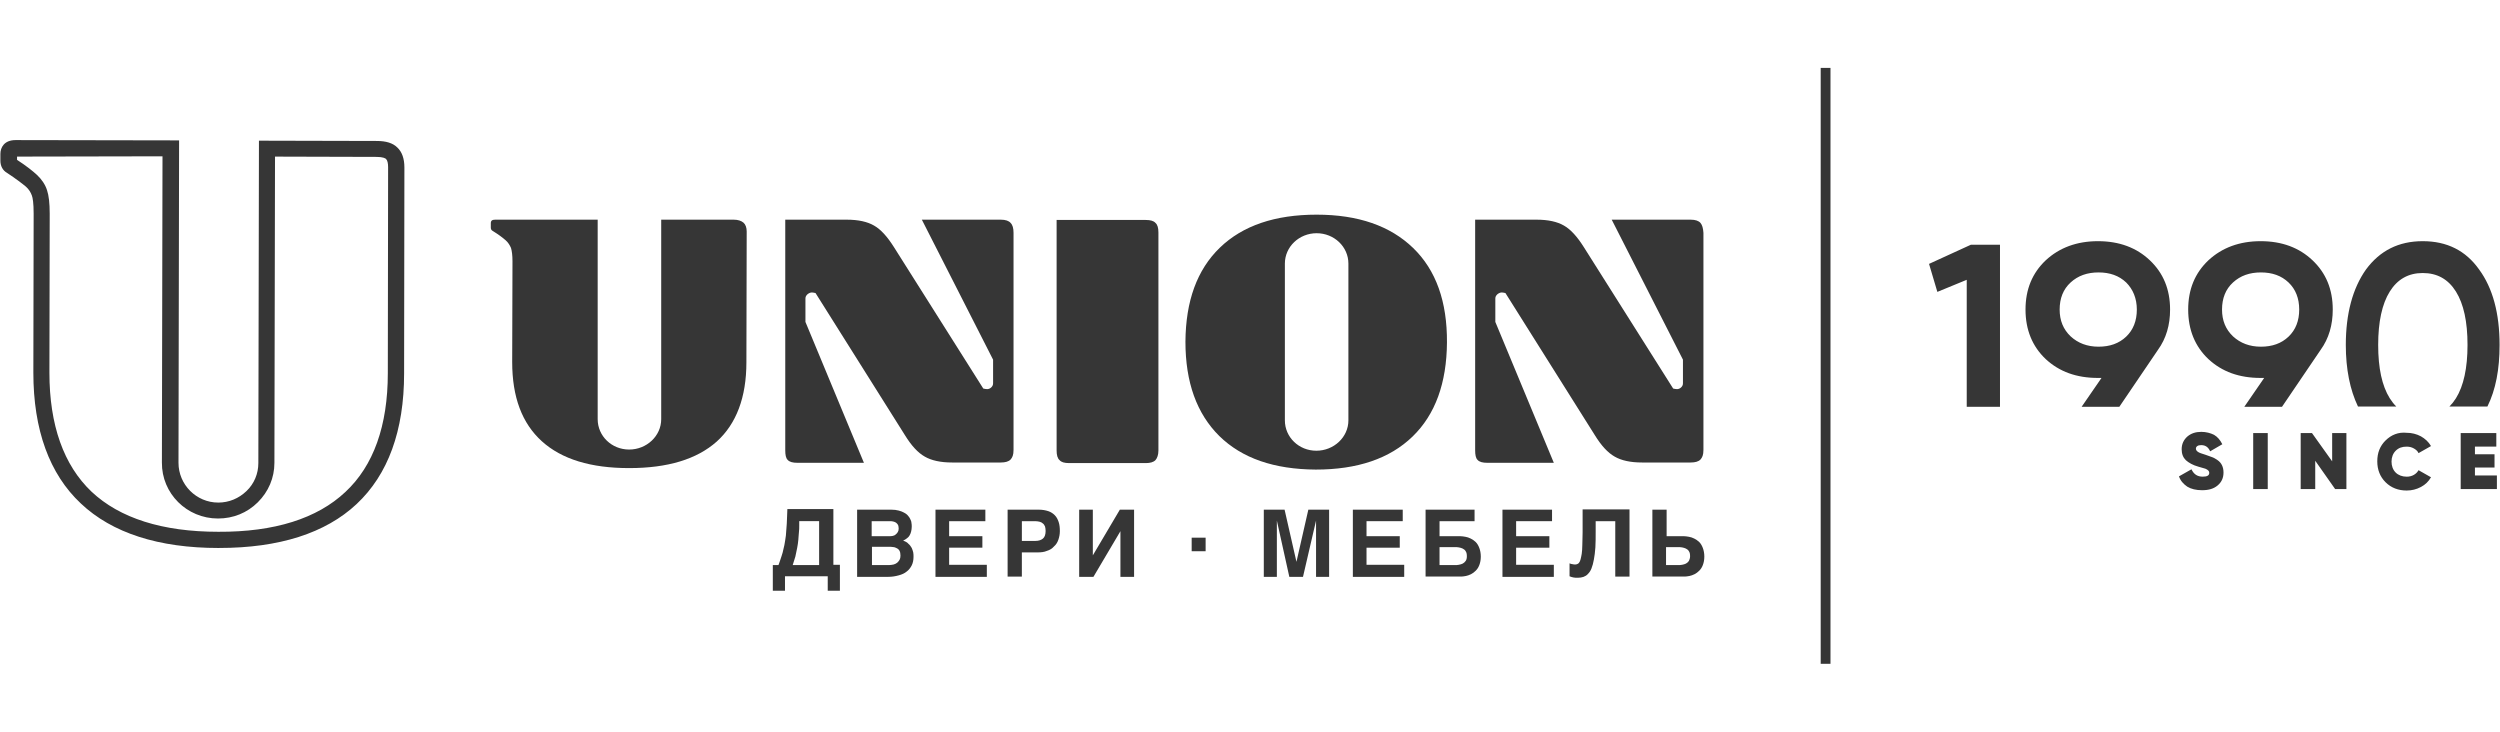
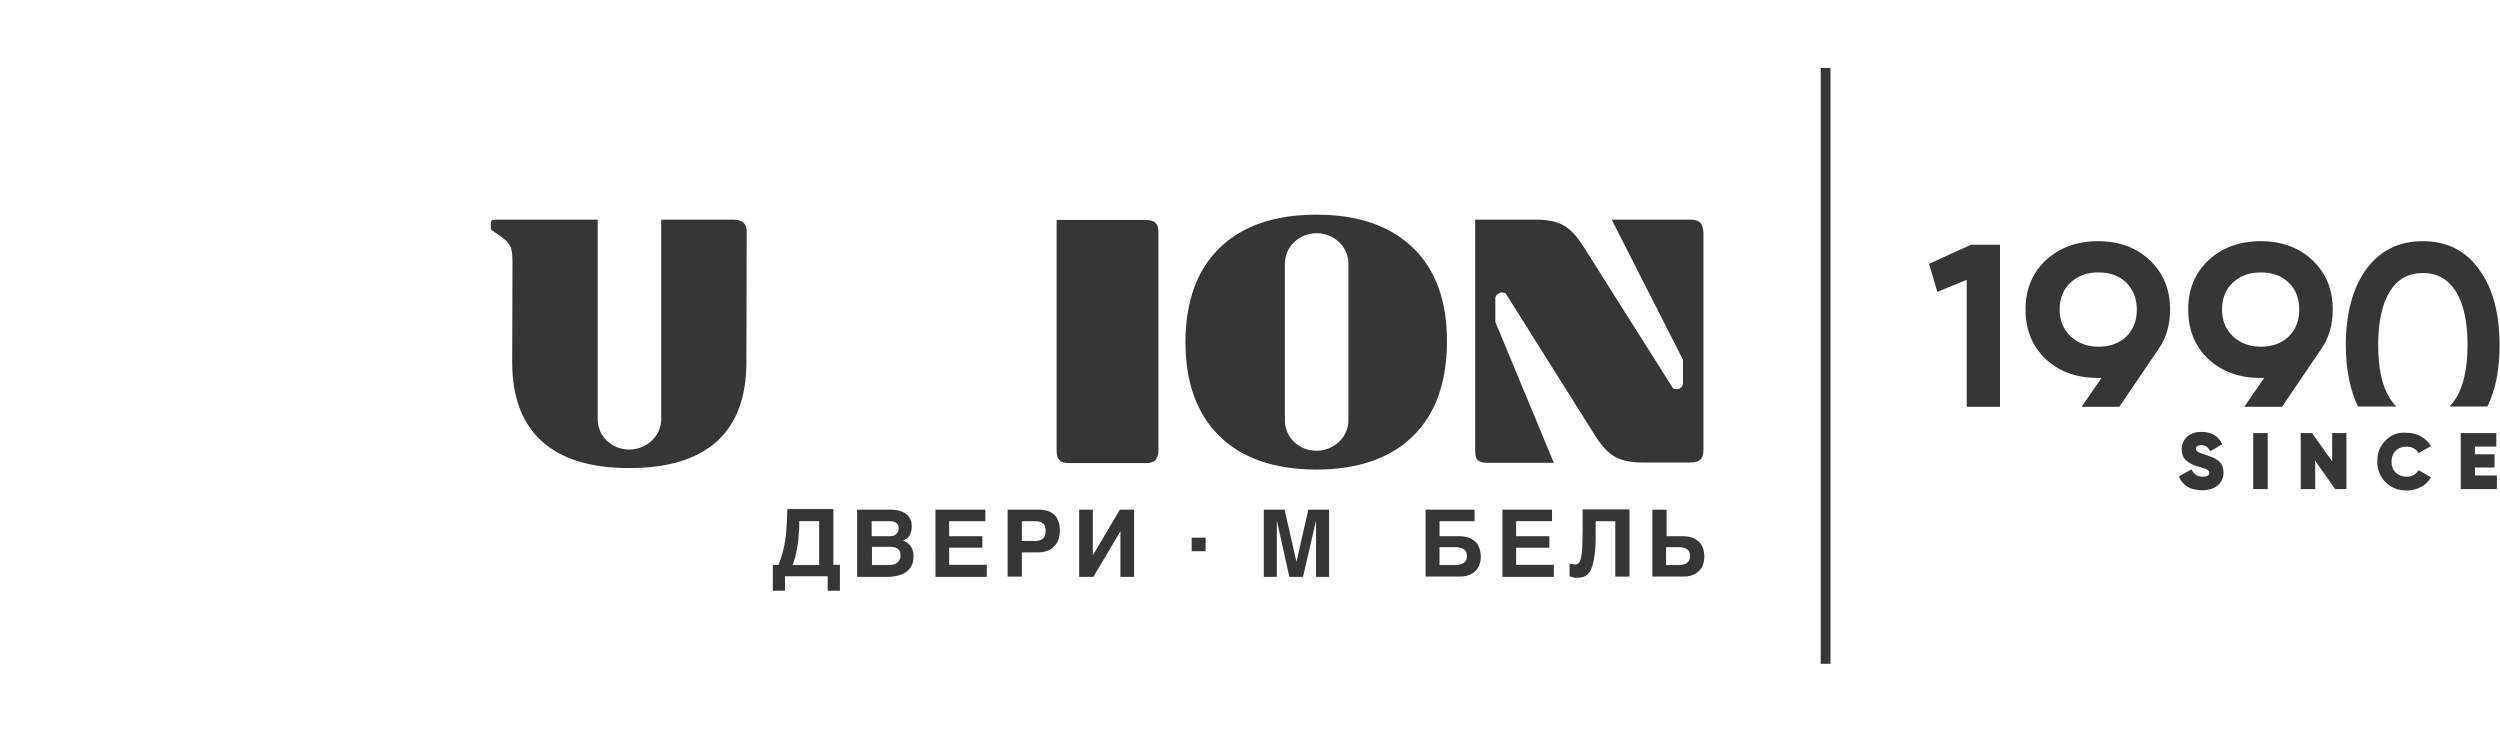
<svg xmlns="http://www.w3.org/2000/svg" xmlns:ns1="http://sodipodi.sourceforge.net/DTD/sodipodi-0.dtd" xmlns:ns2="http://www.inkscape.org/namespaces/inkscape" width="205" height="60" viewBox="0 0 205 60" fill="none" version="1.1" id="svg20" ns1:docname="34-3.svg" ns2:version="1.4 (86a8ad7, 2024-10-11)">
  <defs id="defs20" />
  <ns1:namedview id="namedview20" pagecolor="#ffffff" bordercolor="#000000" borderopacity="0.25" ns2:showpageshadow="2" ns2:pageopacity="0.0" ns2:pagecheckerboard="0" ns2:deskcolor="#d1d1d1" ns2:zoom="8.7609756" ns2:cx="102.55707" ns2:cy="25.054287" ns2:window-width="1920" ns2:window-height="1129" ns2:window-x="-8" ns2:window-y="-8" ns2:window-maximized="1" ns2:current-layer="svg20" />
  <path d="m 150.1,5.568 h -0.803 v 48.864 h 0.803 z" fill="#363636" id="path1" />
  <path d="m 204.722,35.51 h -2.945 v 4.592 h 2.969 v -1.112 h -1.801 v -0.652 h 1.606 v -1.087 h -1.606 v -0.628 h 1.753 v -1.112 z m -9.104,0.604 c -0.462,0.459 -0.681,1.015 -0.681,1.716 0,0.677 0.219,1.257 0.681,1.716 0.463,0.459 1.047,0.677 1.728,0.677 0.414,0 0.804,-0.097 1.169,-0.29 0.365,-0.193 0.633,-0.459 0.827,-0.797 l -1.022,-0.58 c -0.097,0.169 -0.219,0.29 -0.389,0.387 -0.171,0.097 -0.366,0.145 -0.585,0.145 -0.365,0 -0.681,-0.121 -0.9,-0.338 -0.219,-0.217 -0.341,-0.532 -0.341,-0.894 0,-0.362 0.122,-0.677 0.341,-0.894 0.243,-0.242 0.535,-0.338 0.9,-0.338 0.219,0 0.414,0.048 0.585,0.145 0.17,0.097 0.316,0.217 0.389,0.387 l 1.022,-0.58 c -0.194,-0.338 -0.486,-0.604 -0.827,-0.797 -0.365,-0.193 -0.755,-0.29 -1.169,-0.29 -0.681,-0.072 -1.265,0.169 -1.728,0.628 z m -6.037,-0.604 h -0.925 v 4.592 h 1.193 v -2.32 l 1.631,2.32 h 0.925 v -4.592 h -1.168 v 2.32 z m -3.626,0 h -1.193 v 4.592 h 1.193 z m -24.707,-2.151 h 2.751 v -13.291 h -2.386 l -3.432,1.571 0.682,2.296 2.409,-0.991 v 10.416 z m 13.972,-7.975 c 0,0.918 -0.292,1.667 -0.876,2.223 -0.585,0.556 -1.339,0.822 -2.264,0.822 -0.925,0 -1.68,-0.29 -2.288,-0.846 -0.609,-0.58 -0.901,-1.305 -0.901,-2.199 0,-0.918 0.292,-1.667 0.901,-2.223 0.608,-0.556 1.363,-0.822 2.288,-0.822 0.925,0 1.679,0.266 2.264,0.822 0.56,0.556 0.876,1.305 0.876,2.223 z m 1.728,3.311 c 0.682,-0.943 0.998,-2.054 0.998,-3.311 0,-1.667 -0.56,-2.997 -1.655,-4.036 -1.095,-1.039 -2.507,-1.571 -4.26,-1.571 -1.728,0 -3.164,0.532 -4.284,1.571 -1.095,1.039 -1.655,2.368 -1.655,4.036 0,1.667 0.56,3.021 1.655,4.06 1.12,1.039 2.532,1.547 4.284,1.547 h 0.292 l -1.631,2.368 h 3.092 z m 3.554,6.718 c -0.462,0 -0.828,0.121 -1.144,0.387 -0.292,0.266 -0.462,0.604 -0.462,1.039 0,0.387 0.121,0.677 0.34,0.894 0.244,0.217 0.585,0.411 1.023,0.532 0.316,0.097 0.511,0.145 0.584,0.169 0.219,0.097 0.316,0.193 0.316,0.338 0,0.217 -0.17,0.314 -0.535,0.314 -0.438,0 -0.73,-0.193 -0.925,-0.604 l -1.023,0.58 c 0.122,0.362 0.366,0.628 0.682,0.846 0.316,0.193 0.73,0.29 1.217,0.29 0.536,0 0.949,-0.121 1.266,-0.387 0.316,-0.266 0.487,-0.604 0.487,-1.063 0,-0.459 -0.171,-0.797 -0.487,-1.015 -0.146,-0.097 -0.292,-0.193 -0.438,-0.242 -0.122,-0.048 -0.317,-0.121 -0.536,-0.193 -0.316,-0.097 -0.535,-0.169 -0.633,-0.242 -0.097,-0.072 -0.17,-0.145 -0.17,-0.266 0,-0.097 0.049,-0.169 0.122,-0.217 0.073,-0.048 0.17,-0.072 0.316,-0.072 0.341,0 0.584,0.169 0.73,0.507 l 0.998,-0.58 c -0.17,-0.338 -0.389,-0.604 -0.681,-0.773 -0.292,-0.145 -0.657,-0.242 -1.047,-0.242 z m 8.033,-10.029 c 0,0.918 -0.292,1.667 -0.877,2.223 -0.584,0.556 -1.338,0.822 -2.263,0.822 -0.925,0 -1.68,-0.29 -2.288,-0.846 -0.609,-0.58 -0.901,-1.305 -0.901,-2.199 0,-0.918 0.292,-1.667 0.901,-2.223 0.608,-0.556 1.363,-0.822 2.288,-0.822 0.925,0 1.679,0.266 2.263,0.822 0.585,0.556 0.877,1.305 0.877,2.223 z m 1.752,3.311 c 0.682,-0.943 0.998,-2.054 0.998,-3.311 0,-1.667 -0.56,-2.997 -1.655,-4.036 -1.095,-1.039 -2.507,-1.571 -4.26,-1.571 -1.728,0 -3.164,0.532 -4.284,1.571 -1.095,1.039 -1.655,2.368 -1.655,4.036 0,1.667 0.56,3.021 1.655,4.06 1.12,1.039 2.532,1.547 4.284,1.547 h 0.292 l -1.63,2.368 h 3.091 z m 14.678,-0.411 c 0,-2.586 -0.56,-4.664 -1.679,-6.187 -1.096,-1.547 -2.629,-2.32 -4.625,-2.32 -1.972,0 -3.505,0.773 -4.649,2.32 -1.096,1.547 -1.656,3.625 -1.656,6.187 0,1.982 0.341,3.673 0.998,5.051 h 3.14 c -0.194,-0.193 -0.365,-0.411 -0.535,-0.677 -0.633,-1.015 -0.949,-2.465 -0.949,-4.374 0,-1.885 0.316,-3.359 0.949,-4.374 0.633,-1.015 1.533,-1.522 2.702,-1.522 1.193,0 2.093,0.507 2.726,1.522 0.633,1.015 0.949,2.465 0.949,4.374 0,1.885 -0.316,3.359 -0.949,4.374 -0.17,0.266 -0.341,0.483 -0.535,0.677 h 3.115 c 0.682,-1.377 0.998,-3.045 0.998,-5.051 z" fill="#363636" id="path2" />
  <path d="m 60.961,18.255 c -0.17,-0.145 -0.438,-0.242 -0.803,-0.242 h -5.939 v 16.361 c 0,1.377 -1.193,2.489 -2.629,2.489 -1.436,0 -2.58,-1.112 -2.58,-2.489 v -16.361 h -8.398 c -0.243,0 -0.365,0.072 -0.365,0.29 v 0.362 c 0,0.121 0.049,0.217 0.146,0.266 0.511,0.314 0.852,0.58 1.071,0.773 0.219,0.193 0.341,0.411 0.438,0.628 0.073,0.242 0.122,0.604 0.122,1.087 l -0.024,8.265 c 0,2.876 0.803,5.027 2.434,6.501 1.631,1.474 4.016,2.199 7.156,2.199 3.164,0 5.55,-0.725 7.181,-2.175 1.607,-1.45 2.434,-3.625 2.434,-6.501 l 0.024,-10.73 c 0,-0.314 -0.097,-0.58 -0.268,-0.725 z" fill="#363636" id="path3" />
  <path d="m 94.747,18.279 c -0.146,-0.169 -0.414,-0.242 -0.803,-0.242 h -7.302 v 18.898 c 0,0.387 0.073,0.652 0.243,0.797 0.146,0.169 0.39,0.242 0.803,0.242 h 6.256 c 0.365,0 0.633,-0.072 0.803,-0.242 0.146,-0.169 0.243,-0.435 0.243,-0.797 v -17.859 c 0,-0.387 -0.073,-0.652 -0.243,-0.797 z" fill="#363636" id="path4" />
  <path d="m 115.876,20.333 c -1.875,-1.812 -4.503,-2.731 -7.911,-2.731 -3.408,0 -6.061,0.894 -7.936,2.707 -1.874,1.812 -2.799,4.374 -2.823,7.709 0,3.335 0.925,5.897 2.775,7.733 1.874,1.837 4.503,2.731 7.911,2.755 3.408,0 6.061,-0.894 7.935,-2.707 1.874,-1.812 2.799,-4.398 2.824,-7.709 0.024,-3.359 -0.901,-5.945 -2.775,-7.757 z m -5.307,14.137 c 0,1.377 -1.192,2.489 -2.629,2.489 -1.436,0 -2.58,-1.112 -2.58,-2.489 v -12.857 c 0,-1.377 1.169,-2.489 2.605,-2.489 1.436,0 2.604,1.112 2.604,2.489 z" fill="#363636" id="path5" />
-   <path d="m 82.869,18.279 c -0.146,-0.169 -0.414,-0.266 -0.803,-0.266 h -6.475 l 5.842,11.479 v 1.933 c 0,0.145 -0.049,0.242 -0.146,0.338 -0.097,0.097 -0.219,0.145 -0.341,0.145 -0.097,0 -0.219,-0.024 -0.317,-0.048 l -7.327,-11.6 c -0.535,-0.846 -1.071,-1.45 -1.631,-1.764 -0.536,-0.314 -1.29,-0.483 -2.24,-0.483 h -5.039 v 18.898 c 0,0.387 0.049,0.652 0.195,0.797 0.146,0.169 0.414,0.242 0.803,0.242 h 5.452 l -4.795,-11.552 v -1.933 c 0,-0.145 0.073,-0.242 0.17,-0.338 0.122,-0.097 0.243,-0.145 0.365,-0.145 0.073,0 0.17,0.024 0.292,0.048 l 7.327,11.648 c 0.535,0.87 1.071,1.45 1.631,1.764 0.536,0.314 1.29,0.483 2.24,0.483 h 3.992 c 0.365,0 0.633,-0.072 0.803,-0.242 0.146,-0.169 0.243,-0.362 0.243,-0.797 v -17.786 c 0,-0.387 -0.073,-0.652 -0.243,-0.822 z" fill="#363636" id="path6" />
  <path d="m 139.438,18.279 c -0.146,-0.169 -0.413,-0.266 -0.803,-0.266 h -6.475 l 5.842,11.479 v 1.933 c 0,0.145 -0.048,0.242 -0.146,0.338 -0.097,0.097 -0.219,0.145 -0.341,0.145 -0.097,0 -0.219,-0.024 -0.316,-0.048 l -7.327,-11.6 c -0.535,-0.846 -1.071,-1.45 -1.631,-1.764 -0.535,-0.314 -1.29,-0.483 -2.239,-0.483 h -5.039 v 18.898 c 0,0.387 0.049,0.652 0.195,0.797 0.146,0.169 0.414,0.242 0.803,0.242 h 5.453 l -4.796,-11.552 v -1.933 c 0,-0.145 0.073,-0.242 0.171,-0.338 0.121,-0.097 0.243,-0.145 0.365,-0.145 0.073,0 0.17,0.024 0.292,0.048 l 7.327,11.648 c 0.535,0.87 1.071,1.45 1.631,1.764 0.535,0.314 1.29,0.483 2.239,0.483 h 3.992 c 0.365,0 0.633,-0.072 0.803,-0.242 0.146,-0.169 0.244,-0.362 0.244,-0.797 v -17.786 c -0.025,-0.387 -0.098,-0.652 -0.244,-0.822 z" fill="#363636" id="path7" />
-   <path d="m 17.974,44.935 h -0.049 c -4.917,0 -8.739,-1.232 -11.295,-3.649 -2.58,-2.417 -3.895,-6.042 -3.895,-10.73 l 0.024,-13.026 c 0,-0.87 -0.073,-1.305 -0.146,-1.498 -0.097,-0.266 -0.243,-0.507 -0.487,-0.725 -0.316,-0.266 -0.828,-0.652 -1.558,-1.136 -0.341,-0.193 -0.536,-0.556 -0.536,-0.991 v -0.556 c 0,-0.532 0.316,-1.136 1.241,-1.136 l 13.412,0.024 -0.049,26.438 c 0,1.788 1.46,3.262 3.262,3.262 0.876,0 1.68,-0.338 2.312,-0.942 0.633,-0.604 0.974,-1.426 0.974,-2.296 l 0.049,-26.438 9.664,0.024 c 0.755,0 1.314,0.169 1.679,0.532 0.39,0.362 0.584,0.918 0.584,1.643 l -0.024,16.892 c 0,4.688 -1.315,8.289 -3.895,10.706 -2.556,2.392 -6.353,3.601 -11.27,3.601 z M 1.398,13.108 c 0.779,0.507 1.29,0.918 1.631,1.232 0.389,0.362 0.682,0.797 0.828,1.257 0.146,0.435 0.219,1.063 0.219,1.933 l -0.024,13.026 c 0,4.302 1.168,7.588 3.456,9.763 2.312,2.175 5.818,3.287 10.394,3.287 4.601,0.024 8.106,-1.087 10.418,-3.263 2.312,-2.151 3.481,-5.437 3.481,-9.739 l 0.024,-16.892 c 0,-0.314 -0.049,-0.556 -0.17,-0.677 -0.049,-0.048 -0.243,-0.169 -0.779,-0.169 l -8.325,-0.024 -0.049,25.109 c 0,1.232 -0.487,2.368 -1.363,3.238 -0.876,0.87 -2.02,1.329 -3.262,1.329 -2.556,0 -4.625,-2.054 -4.601,-4.592 l 0.049,-25.109 -11.927,0.024 z" fill="#363636" id="path8" />
  <path d="m 63.347,46.336 h 0.487 c 0.049,-0.145 0.122,-0.314 0.17,-0.483 0.049,-0.169 0.122,-0.338 0.17,-0.532 0.049,-0.193 0.097,-0.411 0.146,-0.628 0.049,-0.217 0.073,-0.483 0.122,-0.773 0.024,-0.29 0.049,-0.604 0.073,-0.967 0.024,-0.362 0.024,-0.749 0.049,-1.208 h 3.773 v 4.567 h 0.535 v 2.127 h -0.998 v -1.184 h -3.505 v 1.184 h -0.998 v -2.103 z m 3.797,-3.601 h -1.607 c 0,0.097 0,0.217 0,0.387 0,0.145 0,0.338 -0.024,0.507 -0.024,0.193 -0.024,0.387 -0.049,0.628 -0.024,0.217 -0.049,0.459 -0.097,0.677 -0.049,0.242 -0.097,0.459 -0.146,0.701 -0.073,0.242 -0.146,0.483 -0.219,0.701 h 2.166 v -3.601 z" fill="#363636" id="path9" />
  <path d="m 70.357,41.793 h 2.726 c 0.219,0 0.438,0.024 0.609,0.072 0.17,0.048 0.316,0.097 0.438,0.169 0.122,0.072 0.243,0.145 0.317,0.242 0.097,0.097 0.146,0.193 0.195,0.29 0.049,0.097 0.097,0.217 0.097,0.314 0.024,0.097 0.024,0.217 0.024,0.314 0,0.145 -0.024,0.266 -0.049,0.387 -0.024,0.121 -0.073,0.217 -0.122,0.314 -0.049,0.097 -0.122,0.169 -0.219,0.242 -0.097,0.072 -0.195,0.145 -0.316,0.193 0.195,0.072 0.341,0.145 0.438,0.266 0.122,0.097 0.195,0.217 0.268,0.338 0.049,0.121 0.097,0.242 0.122,0.362 0.024,0.121 0.024,0.242 0.024,0.362 0,0.266 -0.049,0.507 -0.146,0.701 -0.097,0.193 -0.243,0.387 -0.414,0.507 -0.17,0.145 -0.39,0.242 -0.657,0.314 -0.268,0.072 -0.535,0.121 -0.852,0.121 h -2.556 v -5.51 z m 1.12,2.175 h 1.436 c 0.097,0 0.195,0 0.292,-0.024 0.097,-0.024 0.17,-0.048 0.243,-0.121 0.073,-0.048 0.122,-0.121 0.17,-0.193 0.049,-0.072 0.073,-0.169 0.073,-0.29 0,-0.121 -0.024,-0.217 -0.049,-0.29 -0.049,-0.072 -0.097,-0.145 -0.17,-0.193 -0.073,-0.048 -0.146,-0.072 -0.243,-0.097 -0.097,-0.024 -0.195,-0.024 -0.292,-0.024 h -1.46 z m 0,2.368 h 1.436 c 0.122,0 0.243,-0.024 0.365,-0.048 0.097,-0.024 0.195,-0.072 0.292,-0.145 0.073,-0.072 0.146,-0.145 0.195,-0.242 0.049,-0.097 0.073,-0.193 0.073,-0.338 0,-0.169 -0.024,-0.29 -0.073,-0.387 -0.049,-0.097 -0.122,-0.169 -0.219,-0.217 -0.097,-0.048 -0.195,-0.097 -0.292,-0.097 -0.122,-0.024 -0.219,-0.024 -0.341,-0.024 h -1.412 v 1.498 z" fill="#363636" id="path10" />
  <path d="m 76.71,41.793 h 4.089 v 0.943 h -2.97 v 1.232 h 2.726 v 0.943 h -2.726 v 1.402 h 3.091 v 0.991 h -4.211 z" fill="#363636" id="path11" />
  <path d="m 82.65,41.793 h 2.531 c 0.292,0 0.56,0.048 0.779,0.121 0.219,0.072 0.389,0.193 0.535,0.338 0.146,0.145 0.243,0.338 0.316,0.556 0.073,0.217 0.097,0.459 0.097,0.749 0,0.266 -0.049,0.483 -0.122,0.701 -0.073,0.217 -0.195,0.411 -0.365,0.556 -0.146,0.169 -0.341,0.29 -0.584,0.362 -0.219,0.097 -0.487,0.121 -0.779,0.121 h -1.266 v 1.982 h -1.168 v -5.486 z m 1.168,2.562 h 1.095 c 0.268,0 0.463,-0.072 0.609,-0.193 0.146,-0.121 0.219,-0.338 0.219,-0.628 0,-0.145 -0.024,-0.266 -0.049,-0.362 -0.049,-0.097 -0.097,-0.193 -0.17,-0.242 -0.073,-0.072 -0.17,-0.121 -0.268,-0.145 -0.097,-0.024 -0.219,-0.048 -0.365,-0.048 h -1.095 v 1.619 z" fill="#363636" id="path12" />
  <path d="m 88.492,41.793 h 1.12 v 3.746 l 2.215,-3.746 h 1.168 v 5.51 h -1.12 v -3.746 l -2.215,3.746 h -1.168 z" fill="#363636" id="path13" />
  <path d="m 98.861,44.089 h -1.144 v 1.112 h 1.144 z" fill="#363636" id="path14" />
  <path d="m 103.632,41.793 h 1.704 l 0.973,4.277 0.974,-4.277 h 1.704 v 5.51 h -1.071 v -4.616 l -1.071,4.616 h -1.12 l -1.022,-4.616 v 4.616 h -1.071 z" fill="#363636" id="path15" />
-   <path d="m 110.934,41.793 h 4.09 v 0.943 h -2.97 v 1.232 h 2.726 v 0.943 h -2.726 v 1.402 h 3.091 v 0.991 h -4.211 z" fill="#363636" id="path16" />
  <path d="m 116.874,41.793 h 4.04 v 0.943 h -2.872 v 1.232 h 1.388 c 0.073,0 0.194,0 0.316,0 0.122,0 0.268,0.024 0.414,0.048 0.146,0.024 0.292,0.072 0.438,0.145 0.146,0.072 0.292,0.169 0.414,0.29 0.122,0.121 0.219,0.29 0.292,0.483 0.073,0.193 0.122,0.435 0.122,0.701 0,0.29 -0.049,0.507 -0.122,0.701 -0.073,0.193 -0.17,0.338 -0.292,0.459 -0.122,0.121 -0.244,0.217 -0.39,0.29 -0.146,0.072 -0.292,0.121 -0.413,0.145 -0.146,0.024 -0.268,0.048 -0.366,0.048 -0.121,0 -0.194,0 -0.243,0 h -2.702 v -5.486 z m 1.168,4.543 h 1.266 c 0.097,0 0.219,0 0.316,-0.024 0.122,-0.024 0.219,-0.048 0.317,-0.097 0.097,-0.048 0.17,-0.121 0.243,-0.217 0.073,-0.097 0.098,-0.242 0.098,-0.387 0,-0.169 -0.025,-0.314 -0.098,-0.411 -0.048,-0.097 -0.146,-0.169 -0.243,-0.217 -0.098,-0.048 -0.195,-0.072 -0.317,-0.097 -0.121,-0.024 -0.243,-0.024 -0.365,-0.024 h -1.217 z" fill="#363636" id="path17" />
  <path d="m 123.202,41.793 h 4.065 v 0.943 h -2.945 v 1.232 h 2.726 v 0.943 h -2.726 v 1.402 h 3.092 v 0.991 h -4.212 z" fill="#363636" id="path18" />
  <path d="m 132.476,42.736 h -1.631 v 0.822 c 0,0.507 0,0.943 -0.024,1.329 -0.024,0.387 -0.073,0.725 -0.122,0.991 -0.048,0.29 -0.121,0.532 -0.194,0.725 -0.073,0.193 -0.171,0.338 -0.292,0.459 -0.098,0.121 -0.244,0.193 -0.366,0.242 -0.146,0.048 -0.292,0.072 -0.462,0.072 -0.146,0 -0.268,0 -0.365,-0.024 -0.098,-0.024 -0.219,-0.048 -0.317,-0.097 v -1.063 c 0.025,0.024 0.073,0.024 0.122,0.048 0.049,0 0.073,0.024 0.122,0.024 0.049,0 0.073,0 0.097,0.024 0.025,0 0.049,0 0.073,0 0.073,0 0.122,0 0.195,-0.024 0.049,-0.024 0.122,-0.048 0.17,-0.121 0.049,-0.072 0.098,-0.145 0.122,-0.266 0.024,-0.121 0.073,-0.266 0.097,-0.459 0.025,-0.193 0.049,-0.435 0.049,-0.725 0,-0.29 0.024,-0.628 0.024,-1.039 v -1.885 h 3.846 v 5.51 h -1.168 v -4.543 z" fill="#363636" id="path19" />
  <path d="m 135.495,41.793 h 1.168 v 2.175 h 1.096 c 0.073,0 0.194,0 0.316,0 0.122,0 0.268,0.024 0.414,0.048 0.146,0.024 0.292,0.072 0.438,0.145 0.146,0.072 0.292,0.169 0.414,0.29 0.122,0.121 0.219,0.29 0.292,0.483 0.073,0.193 0.122,0.435 0.122,0.701 0,0.29 -0.049,0.507 -0.122,0.701 -0.073,0.193 -0.17,0.338 -0.292,0.459 -0.122,0.121 -0.244,0.217 -0.39,0.29 -0.146,0.072 -0.292,0.121 -0.413,0.145 -0.146,0.024 -0.268,0.048 -0.366,0.048 -0.121,0 -0.194,0 -0.243,0 h -2.434 z m 1.144,4.543 h 0.974 c 0.097,0 0.219,0 0.316,-0.024 0.122,-0.024 0.219,-0.048 0.316,-0.097 0.098,-0.048 0.171,-0.121 0.244,-0.217 0.049,-0.097 0.097,-0.242 0.097,-0.387 0,-0.169 -0.024,-0.314 -0.097,-0.411 -0.049,-0.097 -0.146,-0.169 -0.244,-0.217 -0.097,-0.048 -0.194,-0.072 -0.316,-0.097 -0.122,-0.024 -0.243,-0.024 -0.365,-0.024 h -0.949 v 1.474 z" fill="#363636" id="path20" />
</svg>